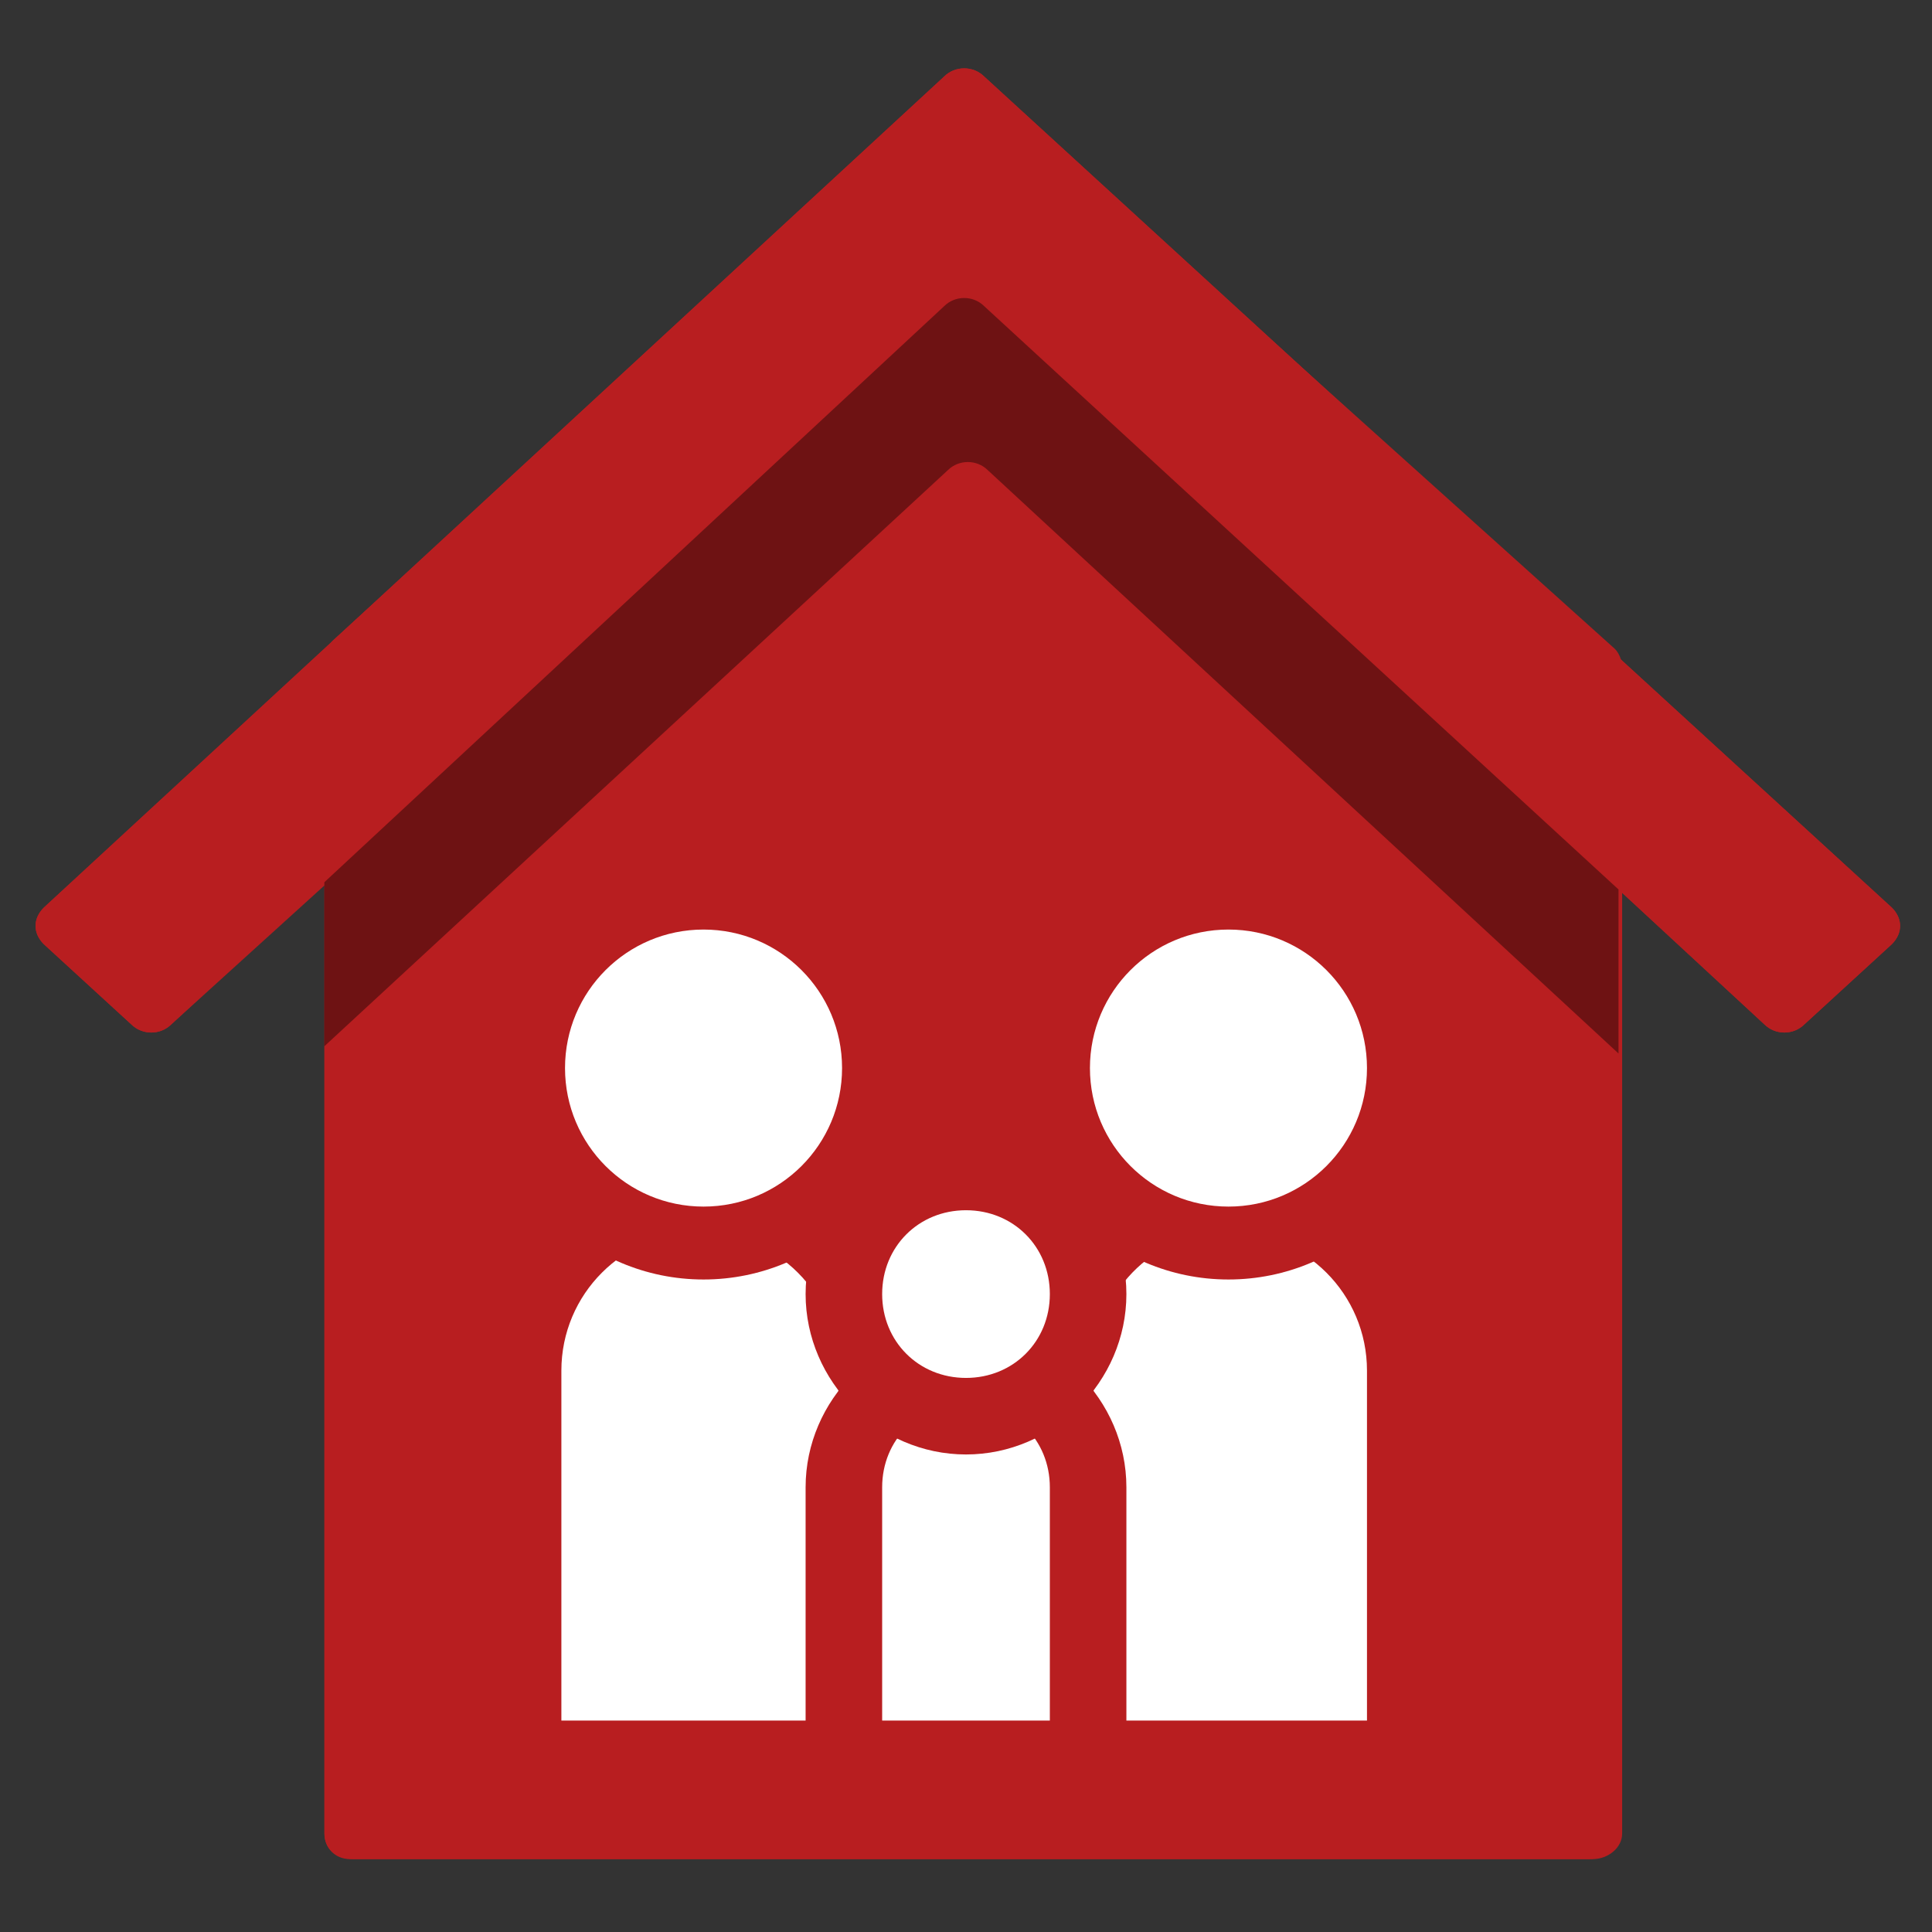
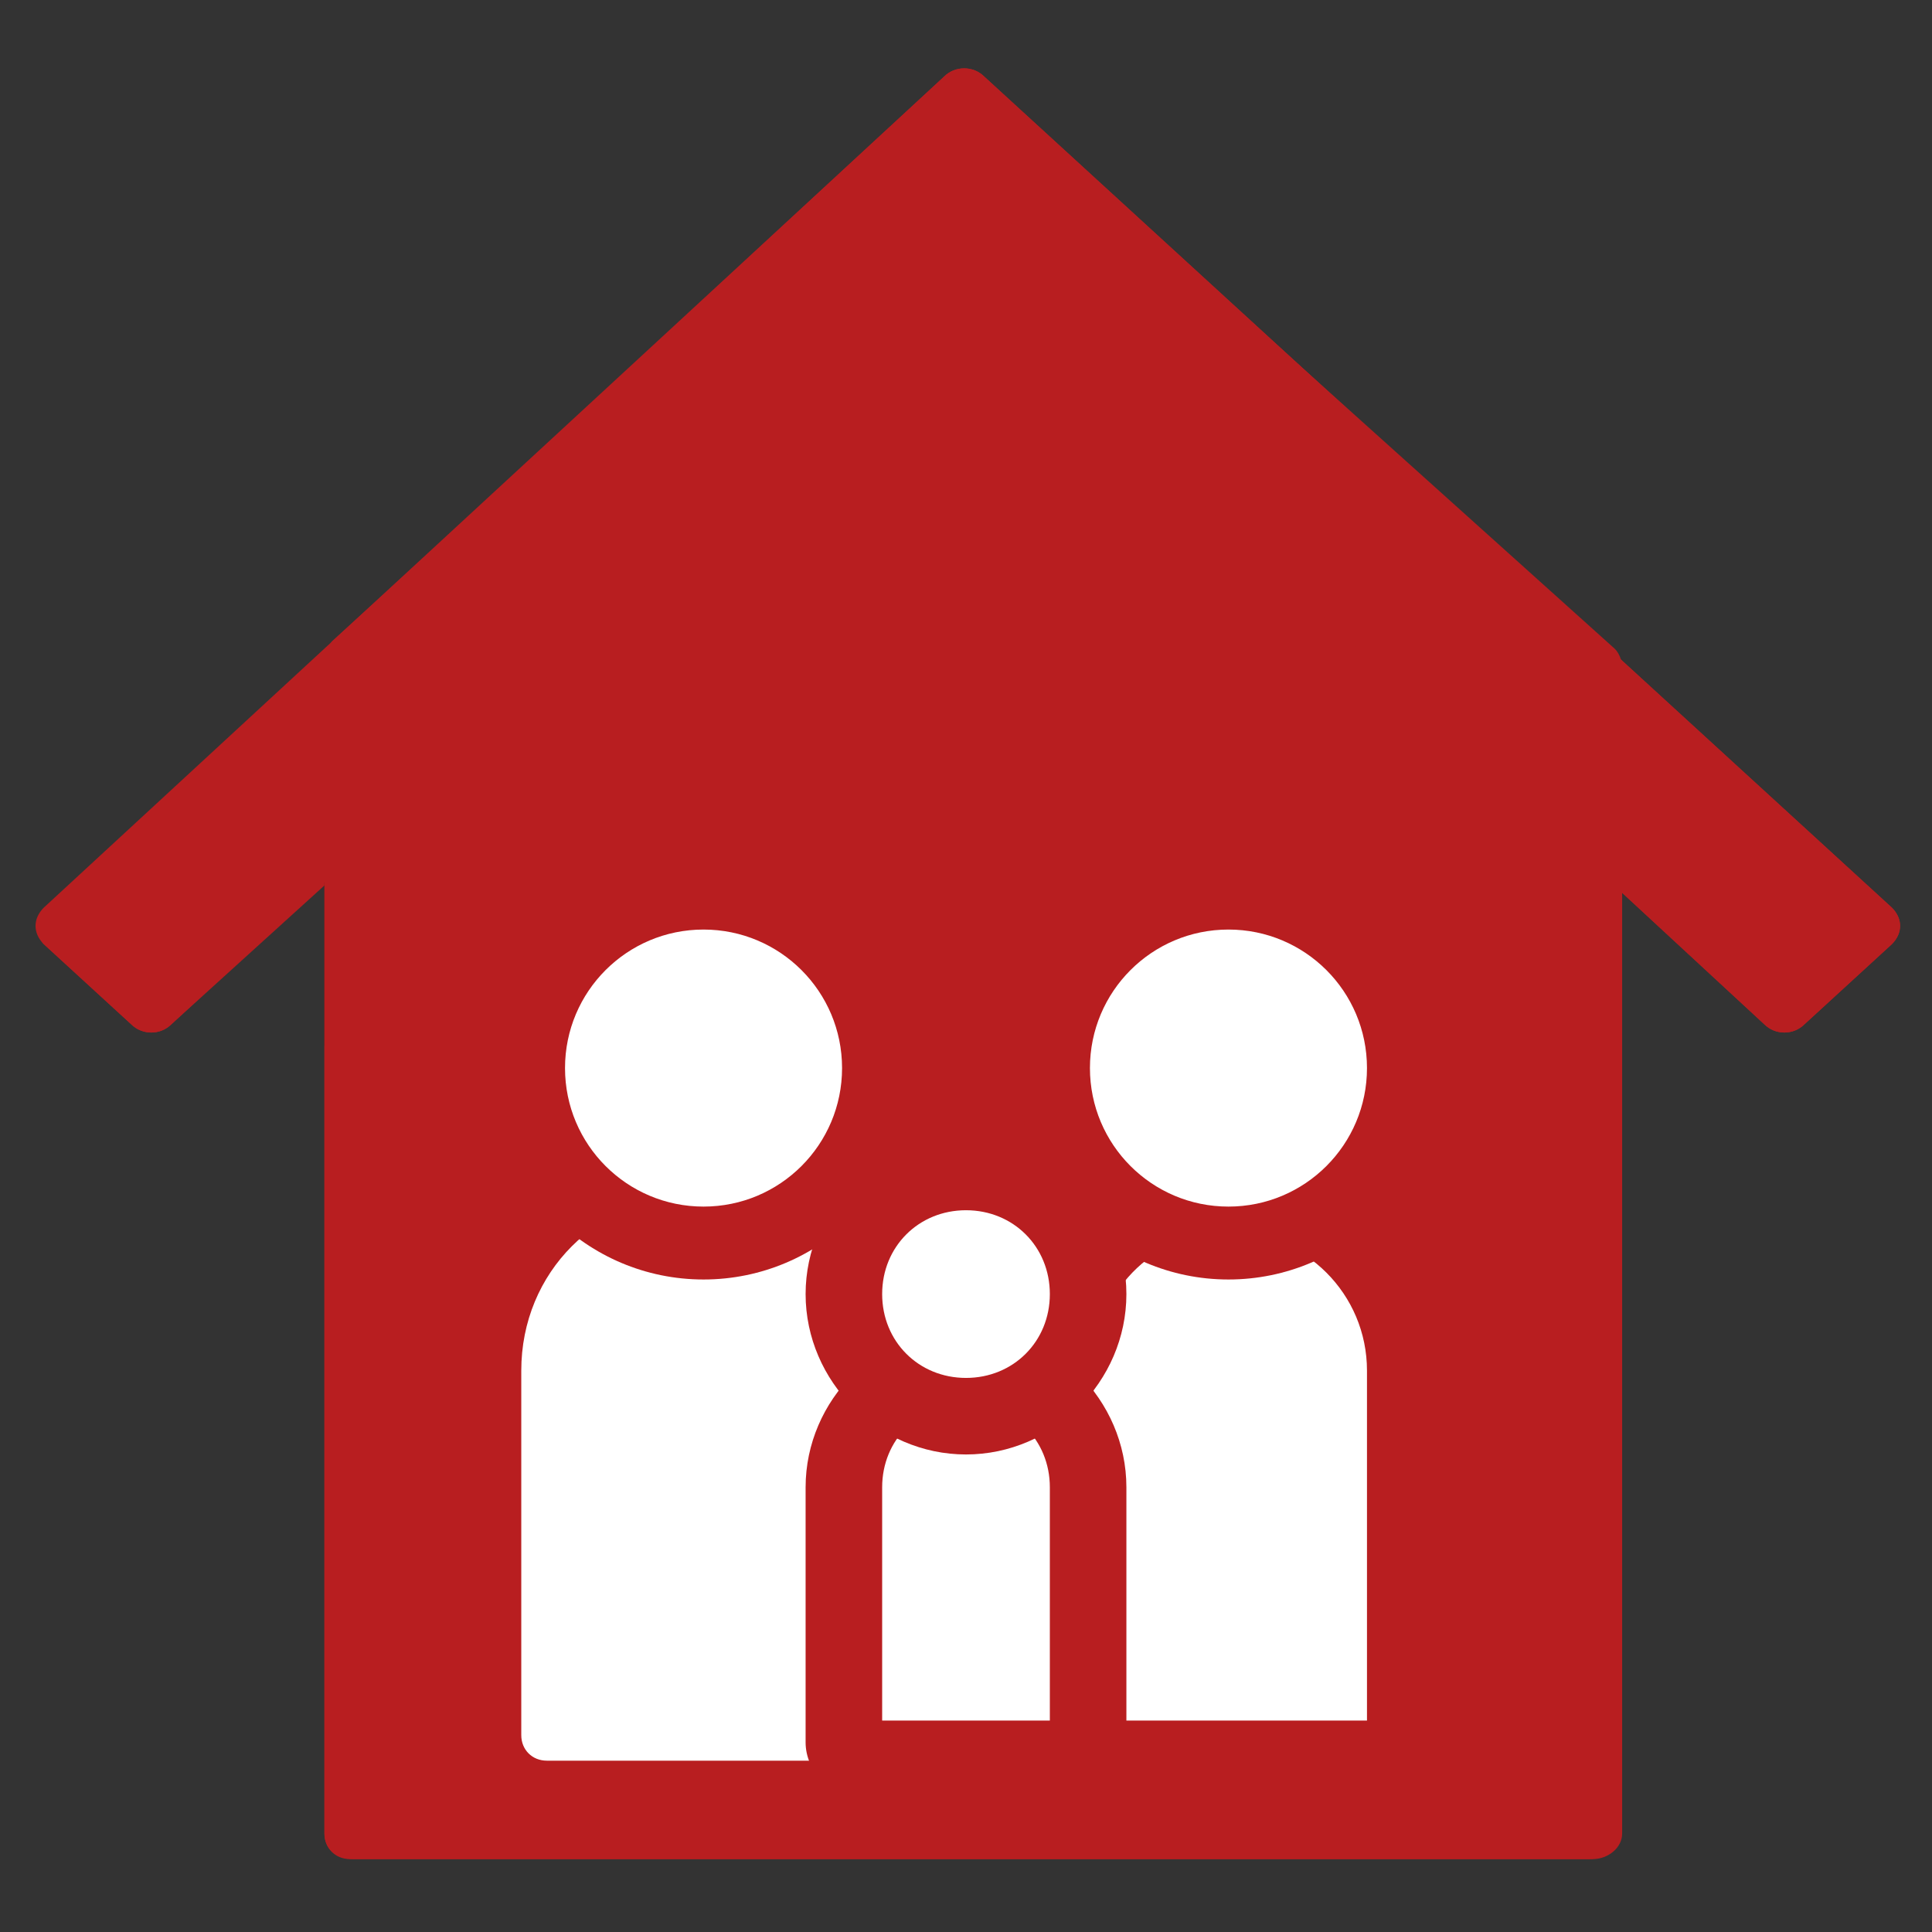
<svg xmlns="http://www.w3.org/2000/svg" version="1.1" id="Layer_1" x="0px" y="0px" viewBox="0 0 53 53" style="enable-background:new 0 0 53 53;" xml:space="preserve">
  <rect x="0" y="0" width="53" height="53" fill="#333333" stroke="none" />
  <style type="text/css">
	.st0{fill:#B81E20;}
	.st1{opacity:0.4;}
	.st2{fill:#FFFFFF;stroke:#B81E20;stroke-width:3;stroke-miterlimit:10;}
	.st3{opacity:0.4;enable-background:new    ;}
	.st4{fill:#FFFFFF;}
</style>
  <g>
    <path class="st0" d="M8.9,18.1v32.2c0,0.4,0.3,0.7,0.7,0.7h34c0.4,0,0.7-0.3,0.7-0.7v-32c0-0.2-0.1-0.4-0.2-0.5L32.4,7.1   c-0.1-0.1-0.3-0.2-0.5-0.2H21.1c-0.2,0-0.4,0.1-0.5,0.2L9.1,17.7C9,17.8,8.9,18,8.9,18.1z" />
-     <path class="st0" d="M1.2,25.9l2.4,2.2c0.3,0.3,0.8,0.3,1.1,0l4.3-3.9L26,8.4c0.3-0.3,0.8-0.3,1.1,0l21.3,19.7   c0.3,0.3,0.8,0.3,1.1,0l2.4-2.2c0.3-0.3,0.3-0.7,0-1L27,2.1c-0.3-0.3-0.8-0.3-1.1,0L1.2,24.9C0.9,25.2,0.9,25.6,1.2,25.9z" />
+     <path class="st0" d="M1.2,25.9l2.4,2.2c0.3,0.3,0.8,0.3,1.1,0l4.3-3.9L26,8.4c0.3-0.3,0.8-0.3,1.1,0l21.3,19.7   c0.3,0.3,0.8,0.3,1.1,0l2.4-2.2c0.3-0.3,0.3-0.7,0-1L27,2.1c-0.3-0.3-0.8-0.3-1.1,0C0.9,25.2,0.9,25.6,1.2,25.9z" />
    <path class="st1" d="M8.9,24.2v4.5L26,12.9c0.3-0.3,0.8-0.3,1.1,0l17.3,16v-4.5L27,8.4c-0.3-0.3-0.8-0.3-1.1,0L8.9,24.2z" />
    <path class="st2" d="M23.3,48.3H15c-0.4,0-0.7-0.3-0.7-0.7v-10c0-2.6,2.1-4.8,4.8-4.8h0c2.6,0,4.8,2.1,4.8,4.8v10   C24,48,23.7,48.3,23.3,48.3z" />
    <circle class="st2" cx="19.3" cy="29.3" r="4.8" />
-     <path class="st2" d="M29.7,48.3H38c0.4,0,0.7-0.3,0.7-0.7v-10c0-2.6-2.1-4.8-4.8-4.8h0c-2.6,0-4.8,2.1-4.8,4.8v10   C29,48,29.3,48.3,29.7,48.3z" />
    <circle class="st2" cx="33.7" cy="29.3" r="4.8" />
    <path class="st2" d="M29.4,48.3h-5.8c-0.3,0-0.5-0.2-0.5-0.5v-7c0-1.8,1.5-3.3,3.3-3.3h0c1.8,0,3.3,1.5,3.3,3.3v7   C29.8,48.1,29.6,48.3,29.4,48.3z" />
    <circle class="st2" cx="26.5" cy="35.5" r="3.3" />
  </g>
  <path class="st0" d="M8.9,18.1v32.2c0,0.4,0.3,0.7,0.8,0.7h34c0.4,0,0.8-0.3,0.8-0.7v-32c0-0.2-0.1-0.4-0.2-0.5L32.4,7.1  c-0.1-0.1-0.3-0.2-0.5-0.2H21.1c-0.2,0-0.4,0.1-0.5,0.2L9.1,17.6C9,17.8,8.9,18,8.9,18.1z" />
  <path class="st0" d="M1.2,25.9l2.4,2.2c0.3,0.3,0.8,0.3,1.1,0l4.2-3.9L26,8.4c0.3-0.3,0.8-0.3,1.1,0l21.3,19.7  c0.3,0.3,0.8,0.3,1.1,0l2.4-2.2c0.3-0.3,0.3-0.7,0-1L27,2.1c-0.3-0.3-0.8-0.3-1.1,0L1.2,24.9C0.9,25.2,0.9,25.6,1.2,25.9z" />
-   <path class="st3" d="M8.9,24.2v4.5L26,12.9c0.3-0.3,0.8-0.3,1.1,0l17.3,16v-4.5L27,8.4c-0.3-0.3-0.8-0.3-1.1,0L8.9,24.2z" />
  <path class="st4" d="M23.3,48.3H15c-0.4,0-0.7-0.3-0.7-0.7v-10c0-2.7,2.1-4.8,4.8-4.8l0,0c2.6,0,4.8,2.2,4.8,4.8v10  C24,48,23.7,48.3,23.3,48.3z" />
  <path class="st4" d="M29.7,48.3H38c0.4,0,0.7-0.3,0.7-0.7v-10c0-2.7-2.2-4.8-4.8-4.8l0,0c-2.6,0-4.8,2.2-4.8,4.8v10  C29,48,29.3,48.3,29.7,48.3z" />
-   <path class="st0" d="M23.3,49.3H15c-0.9,0-1.7-0.8-1.7-1.7v-10c0-3.2,2.6-5.8,5.8-5.8s5.8,2.6,5.8,5.8v10  C25,48.5,24.2,49.3,23.3,49.3z M15.4,47.2H23v-9.6c0-2.1-1.7-3.8-3.8-3.8c-2.1,0-3.8,1.7-3.8,3.8L15.4,47.2L15.4,47.2z" />
  <circle class="st4" cx="19.3" cy="29.3" r="4.8" />
  <path class="st0" d="M19.3,35.1c-3.2,0-5.8-2.6-5.8-5.8s2.6-5.8,5.8-5.8s5.8,2.6,5.8,5.8S22.5,35.1,19.3,35.1z M19.3,25.5  c-2.1,0-3.8,1.7-3.8,3.8s1.7,3.8,3.8,3.8s3.8-1.7,3.8-3.8S21.4,25.5,19.3,25.5z" />
  <path class="st0" d="M38,49.3h-8.3c-0.9,0-1.7-0.8-1.7-1.7v-10c0-3.2,2.6-5.8,5.8-5.8s5.8,2.6,5.8,5.8v10  C39.6,48.5,38.9,49.3,38,49.3z M30,47.2h7.5v-9.6c0-2.1-1.7-3.8-3.8-3.8S30,35.5,30,37.6L30,47.2L30,47.2z" />
  <path class="st4" d="M29.4,48.3h-5.8c-0.3,0-0.5-0.2-0.5-0.5v-7c0-1.8,1.5-3.3,3.4-3.3l0,0c1.9,0,3.4,1.5,3.4,3.3v7  C29.8,48,29.6,48.3,29.4,48.3z" />
  <circle class="st4" cx="33.7" cy="29.3" r="4.8" />
  <path class="st0" d="M33.7,35.1c-3.2,0-5.8-2.6-5.8-5.8s2.6-5.8,5.8-5.8s5.8,2.6,5.8,5.8S36.9,35.1,33.7,35.1z M33.7,25.5  c-2.1,0-3.8,1.7-3.8,3.8s1.7,3.8,3.8,3.8s3.8-1.7,3.8-3.8S35.8,25.5,33.7,25.5z" />
  <path class="st0" d="M29.4,49.3h-5.8c-0.8,0-1.5-0.7-1.5-1.5v-7c0-2.4,2-4.4,4.4-4.4s4.4,2,4.4,4.4v7C30.8,48.6,30.2,49.3,29.4,49.3  z M24.1,47.2h4.7v-6.4c0-1.3-1-2.3-2.3-2.3c-1.3,0-2.3,1-2.3,2.3V47.2z" />
  <circle class="st4" cx="26.5" cy="35.5" r="3.3" />
  <path class="st0" d="M26.5,39.9c-2.4,0-4.4-2-4.4-4.4s2-4.4,4.4-4.4s4.4,2,4.4,4.4S28.9,39.9,26.5,39.9z M26.5,33.2  c-1.3,0-2.3,1-2.3,2.3s1,2.3,2.3,2.3s2.3-1,2.3-2.3S27.8,33.2,26.5,33.2z" />
</svg>